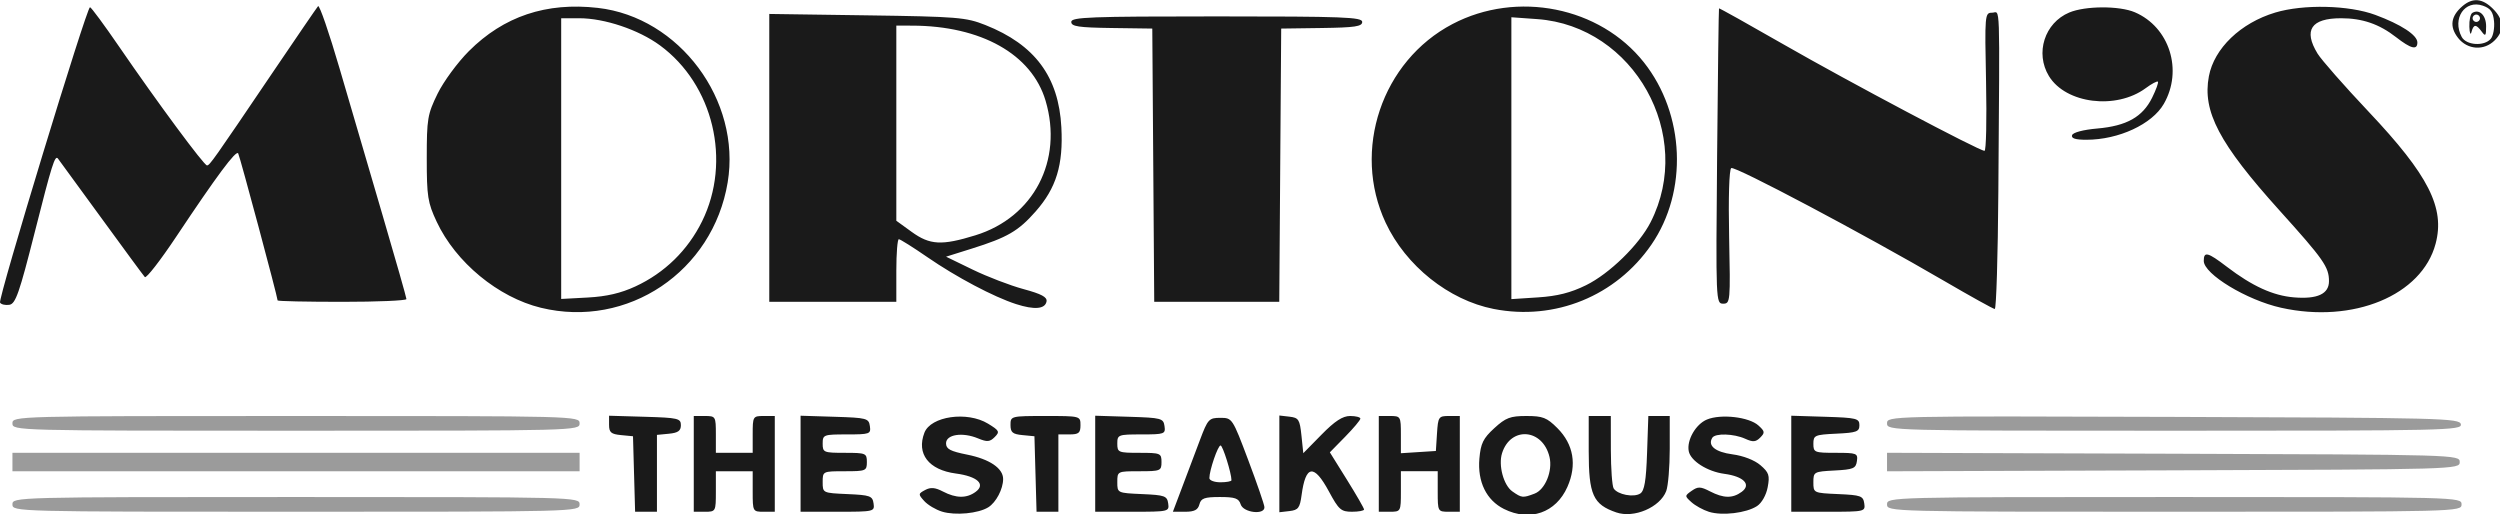
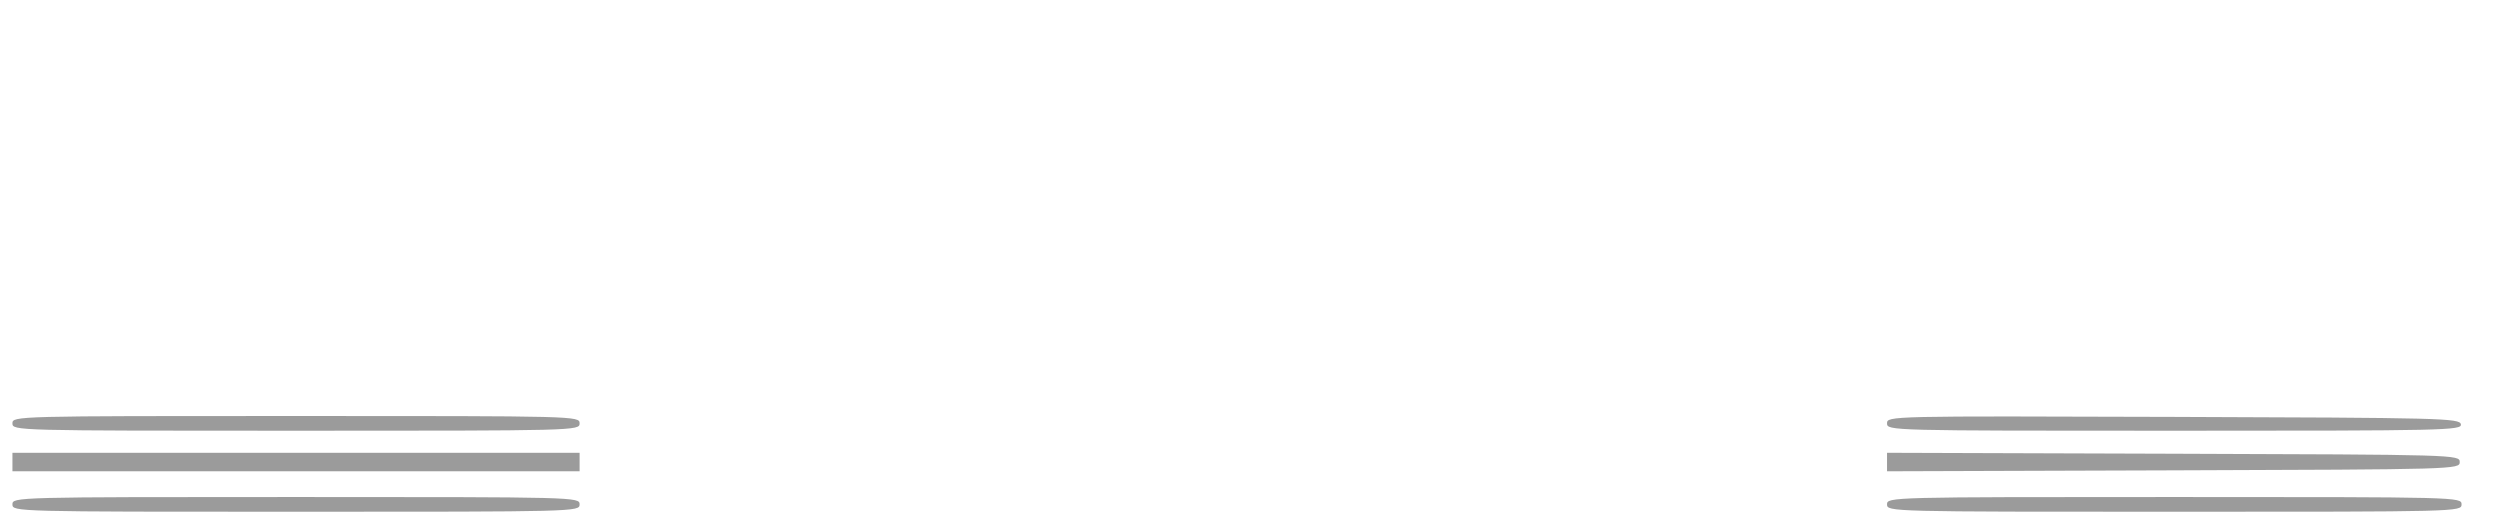
<svg xmlns="http://www.w3.org/2000/svg" xmlns:ns1="http://www.inkscape.org/namespaces/inkscape" xmlns:ns2="http://sodipodi.sourceforge.net/DTD/sodipodi-0.dtd" id="svg4148" version="1.1" ns1:version="0.91 r13725" width="278.313" height="57.252" viewBox="0 0 278.313 57.252" ns2:docname="mortonsthesteakhouse.svg">
  <defs id="defs4152" />
  <ns2:namedview pagecolor="#ffffff" bordercolor="#666666" borderopacity="1" objecttolerance="10" gridtolerance="10" guidetolerance="10" ns1:pageopacity="0" ns1:pageshadow="2" ns1:window-width="1920" ns1:window-height="1137" id="namedview4150" showgrid="false" ns1:zoom="0.95833766" ns1:cx="256.63595" ns1:cy="225.43065" ns1:window-x="-8" ns1:window-y="-8" ns1:window-maximized="1" ns1:current-layer="svg4148" fit-margin-top="0" fit-margin-left="0" fit-margin-right="0" fit-margin-bottom="0" />
  <g id="g4698" transform="matrix(0.328,0,0,0.328,-0.256,-29.949)">
    <path style="fill:#9b9b9b" d="m 5,262.5 c 0,-2.478 0.833,-2.5 96.25,-2.5 95.417,0 96.25,0.022 96.25,2.5 0,2.478 -0.833,2.5 -96.25,2.5 C 5.833,265 5,264.978 5,262.5 Z m 636.25,0 c 0,-2.479 0.833,-2.5 97.5,-2.5 96.667,0 97.5,0.021 97.5,2.5 0,2.479 -0.833,2.5 -97.5,2.5 -96.667,0 -97.5,-0.021 -97.5,-2.5 z M 5,248.125 5,245 l 96.25,0 96.25,0 0,3.125 0,3.125 -96.25,0 -96.25,0 z m 636.25,0 0,-3.14 97.188,0.32 c 96.247,0.317 97.188,0.344 97.188,2.82 0,2.476 -0.94,2.503 -97.188,2.82 L 641.25,251.265 Z M 5,235 c 0,-2.478 0.833,-2.5 96.25,-2.5 95.417,0 96.25,0.022 96.25,2.5 0,2.478 -0.833,2.5 -96.25,2.5 C 5.833,237.5 5,237.478 5,235 Z m 636.25,-0.008 c 0,-2.491 0.628,-2.506 97.17,-2.188 91.403,0.301 97.195,0.45 97.592,2.508 0.398,2.068 -4.899,2.188 -97.17,2.188 -96.858,0 -97.592,-0.019 -97.592,-2.508 z" id="path4702" ns1:connector-curvature="0" ns2:nodetypes="sssssssssscccccccccccsssccssssssssss" />
-     <path style="fill:#1a1a1a" d="m 320.523,264.961 c -2.118,-0.645 -4.837,-2.262 -6.041,-3.592 -2.093,-2.312 -2.079,-2.479 0.302,-3.753 1.865,-0.998 3.384,-0.868 6.041,0.518 4.452,2.322 8.018,2.363 11.076,0.127 3.529,-2.58 0.644,-5.266 -6.702,-6.241 -9.22,-1.223 -13.423,-6.672 -10.673,-13.838 2.156,-5.619 14.532,-7.389 21.589,-3.086 3.861,2.354 4.064,2.762 2.27,4.556 -1.654,1.654 -2.564,1.725 -5.669,0.439 -5.293,-2.192 -10.842,-1.329 -10.842,1.687 0,1.922 1.426,2.686 7.142,3.827 7.636,1.525 12.233,4.637 12.233,8.281 0,3.391 -2.389,7.944 -5.034,9.596 -3.377,2.109 -11.201,2.847 -15.692,1.479 z M 511.25,264.061 c -5.988,-2.991 -9.036,-9.232 -8.355,-17.108 0.445,-5.152 1.28,-6.857 5.051,-10.312 3.883,-3.558 5.416,-4.14 10.911,-4.14 5.556,0 6.929,0.536 10.486,4.092 5.527,5.527 6.724,12.512 3.422,19.976 -3.89,8.794 -12.739,11.876 -21.514,7.492 z m 10.39,-5.221 c 3.6,-1.369 6.174,-7.697 5.054,-12.425 -2.284,-9.638 -13.18,-10.516 -16.106,-1.298 -1.308,4.122 0.512,10.887 3.49,12.973 3.199,2.241 3.55,2.276 7.562,0.75 z m 27.735,6.393 C 541.485,262.526 540,259.235 540,244.457 l 0,-11.957 3.75,0 3.75,0 0.019,11.562 c 0.01,6.359 0.438,12.221 0.95,13.026 1.337,2.101 6.829,3.148 9.031,1.721 1.409,-0.913 1.982,-4.336 2.305,-13.762 l 0.43,-12.547 3.633,0 3.633,0 0,11.169 c 0,6.143 -0.537,12.582 -1.194,14.31 -2.1,5.525 -10.937,9.311 -16.931,7.254 z m 31.428,-0.213 c -1.964,-0.619 -4.637,-2.089 -5.938,-3.267 -2.32,-2.099 -2.318,-2.176 0.102,-3.871 2.117,-1.483 2.998,-1.455 6.189,0.194 4.61,2.384 7.665,2.436 10.745,0.184 3.389,-2.478 0.739,-5.245 -5.874,-6.132 -5.762,-0.773 -11.427,-4.372 -12.075,-7.673 -0.738,-3.754 2.381,-9.187 6.176,-10.759 4.75,-1.967 14.279,-0.871 17.462,2.009 2.207,1.998 2.277,2.463 0.62,4.12 -1.517,1.517 -2.475,1.591 -5.098,0.396 -3.836,-1.748 -10.177,-1.938 -11.168,-0.334 -1.653,2.675 0.997,4.849 6.858,5.627 3.673,0.487 7.492,1.969 9.48,3.679 2.891,2.487 3.215,3.469 2.465,7.469 -0.503,2.683 -2.014,5.359 -3.618,6.408 -3.629,2.375 -11.855,3.356 -16.326,1.948 z M 215.981,252.188 215.625,239.375 l -4.062,-0.392 c -3.383,-0.326 -4.062,-0.909 -4.062,-3.483 l 0,-3.091 12.188,0.358 c 11.235,0.33 12.188,0.553 12.188,2.858 0,1.907 -0.964,2.593 -4.062,2.892 l -4.062,0.392 0,13.046 0,13.046 -3.706,0 -3.706,0 -0.356,-12.812 z M 236.25,248.75 l 0,-16.25 3.75,0 c 3.667,0 3.75,0.139 3.75,6.25 l 0,6.25 6.25,0 6.25,0 0,-6.25 c 0,-6.111 0.083,-6.25 3.75,-6.25 l 3.75,0 0,16.25 0,16.25 -3.75,0 c -3.712,0 -3.75,-0.07 -3.75,-6.875 l 0,-6.875 -6.25,0 -6.25,0 0,6.875 c 0,6.806 -0.038,6.875 -3.75,6.875 l -3.75,0 0,-16.25 z m 36.25,-0.047 0,-16.297 11.562,0.359 c 10.913,0.339 11.585,0.517 11.962,3.172 0.379,2.672 -0.011,2.812 -7.812,2.812 -7.926,0 -8.212,0.109 -8.212,3.125 0,2.986 0.333,3.125 7.5,3.125 7.167,0 7.5,0.139 7.5,3.125 0,2.986 -0.333,3.125 -7.5,3.125 -7.474,0 -7.5,0.013 -7.5,3.693 0,3.689 0.009,3.693 8.438,4.062 7.667,0.336 8.474,0.627 8.837,3.182 0.392,2.757 0.151,2.812 -12.188,2.812 L 272.5,265 l 0,-16.297 z m 79.731,3.484 -0.356,-12.812 -4.062,-0.392 c -3.365,-0.324 -4.062,-0.915 -4.062,-3.438 0,-3.014 0.124,-3.046 11.875,-3.046 11.833,0 11.875,0.011 11.875,3.125 0,2.639 -0.583,3.125 -3.75,3.125 l -3.75,0 0,13.125 0,13.125 -3.706,0 -3.706,0 -0.356,-12.812 z m 20.269,-3.484 0,-16.297 11.562,0.359 c 10.913,0.339 11.585,0.517 11.962,3.172 0.379,2.672 -0.011,2.812 -7.812,2.812 -7.926,0 -8.212,0.109 -8.212,3.125 0,2.986 0.333,3.125 7.5,3.125 7.167,0 7.5,0.139 7.5,3.125 0,2.986 -0.333,3.125 -7.5,3.125 -7.474,0 -7.5,0.013 -7.5,3.693 0,3.689 0.009,3.693 8.438,4.062 7.667,0.336 8.474,0.627 8.837,3.182 0.392,2.757 0.151,2.812 -12.188,2.812 l -12.587,0 0,-16.297 z m 29.551,7.859 c 1.754,-4.641 4.458,-11.812 6.008,-15.938 2.652,-7.059 3.058,-7.5 6.897,-7.5 4.055,0 4.111,0.085 9.495,14.375 2.979,7.906 5.446,15.078 5.483,15.938 0.117,2.742 -7.159,1.895 -8.058,-0.938 -0.655,-2.063 -1.891,-2.5 -7.076,-2.5 -5.232,0 -6.392,0.418 -6.937,2.5 -0.489,1.87 -1.705,2.5 -4.827,2.5 l -4.173,0 3.189,-8.438 z M 418.75,254.304 c 0,-2.379 -2.955,-11.804 -3.701,-11.804 -0.908,0 -3.799,8.434 -3.799,11.083 0,0.78 1.688,1.417 3.75,1.417 2.062,0 3.75,-0.313 3.75,-0.696 z M 435,248.75 l 0,-16.416 3.438,0.396 c 3.113,0.358 3.496,0.962 4.062,6.396 l 0.625,6 6.203,-6.313 c 4.511,-4.59 7.154,-6.313 9.688,-6.313 1.916,0 3.484,0.401 3.484,0.89 0,0.49 -2.331,3.265 -5.18,6.168 l -5.18,5.278 5.805,9.314 c 3.193,5.123 5.805,9.659 5.805,10.082 0,0.422 -1.848,0.767 -4.106,0.767 -3.694,0 -4.478,-0.69 -7.812,-6.871 -5.094,-9.443 -7.908,-9.065 -9.287,1.246 -0.579,4.327 -1.131,5.053 -4.106,5.396 L 435,265.166 435,248.75 Z m 33.75,0 0,-16.25 3.75,0 c 3.672,0 3.75,0.131 3.75,6.318 l 0,6.318 5.938,-0.381 5.938,-0.381 0.381,-5.938 c 0.363,-5.653 0.557,-5.938 4.062,-5.938 l 3.682,0 0,16.25 0,16.25 -3.75,0 c -3.712,0 -3.75,-0.07 -3.75,-6.875 l 0,-6.875 -6.25,0 -6.25,0 0,6.875 c 0,6.806 -0.038,6.875 -3.75,6.875 l -3.75,0 0,-16.25 z m 140,-0.047 0,-16.297 11.562,0.359 c 10.609,0.33 11.562,0.566 11.562,2.859 0,2.194 -0.957,2.546 -7.812,2.872 -7.358,0.351 -7.812,0.55 -7.812,3.438 0,2.917 0.367,3.065 7.587,3.065 7.153,0 7.564,0.161 7.188,2.812 -0.354,2.491 -1.22,2.855 -7.587,3.187 -7.014,0.366 -7.188,0.462 -7.188,4.005 0,3.612 0.042,3.632 8.438,4 7.667,0.336 8.474,0.627 8.837,3.182 0.392,2.757 0.151,2.812 -12.188,2.812 L 608.75,265 l 0,-16.297 z M 184.375,195.768 c -14.517,-3.53 -28.921,-15.419 -35.38,-29.202 -3.048,-6.503 -3.37,-8.565 -3.37,-21.566 0,-13.361 0.259,-14.904 3.666,-21.875 2.016,-4.125 6.798,-10.631 10.625,-14.459 11.83,-11.83 26.266,-16.672 43.772,-14.68 27.691,3.15 48.688,31.362 44.072,59.217 -5.015,30.265 -33.98,49.715 -63.385,42.564 z m 32.094,-7.258 c 9.896,-4.584 17.765,-12.272 22.594,-22.077 10.058,-20.422 3.843,-46.414 -14.28,-59.718 C 217.524,101.387 205.969,97.5 197.389,97.5 l -6.139,0 0,47.637 0,47.637 9.062,-0.489 c 6.362,-0.343 11.177,-1.468 16.156,-3.775 z m 291.251,7.653 c -15.218,-2.995 -29.798,-14.638 -36.64,-29.259 -11.508,-24.593 -1.326,-54.856 22.691,-67.442 21.896,-11.474 50.024,-5.844 64.95,13.001 13.936,17.595 15.015,43.765 2.552,61.88 -12.011,17.458 -32.759,25.912 -53.552,21.82 z m 31.362,-8.049 c 7.97,-3.912 18.006,-13.704 21.93,-21.397 15.065,-29.531 -5.626,-66.573 -38.501,-68.925 l -8.761,-0.627 0,47.832 0,47.832 9.062,-0.589 c 6.546,-0.425 11.064,-1.571 16.27,-4.127 z M 775,195.762 c -11.68,-2.597 -26.25,-11.428 -26.25,-15.91 0,-3.303 1.335,-2.967 7.792,1.963 8.676,6.624 15.708,9.833 22.844,10.425 7.927,0.657 11.864,-1.165 11.864,-5.492 0,-4.813 -1.785,-7.367 -16.772,-23.989 -20.501,-22.738 -26.243,-33.644 -23.99,-45.564 1.791,-9.476 10.776,-18.102 22.529,-21.628 9.598,-2.879 25.001,-2.518 33.956,0.796 8.745,3.237 14.276,6.858 14.276,9.346 0,2.707 -2.159,2.17 -7.261,-1.806 C 808.299,99.47 802.566,97.5 795.356,97.5 c -10.17,0 -12.85,4.02 -7.992,11.986 1.295,2.124 9.102,11.006 17.348,19.739 20.361,21.56 25.97,32.624 22.726,44.819 C 822.777,191.561 799.488,201.207 775,195.762 Z m -429.375,-1.246 c -7.602,-2.452 -20.253,-9.148 -30.087,-15.926 C 310.678,175.241 306.319,172.5 305.851,172.5 305.383,172.5 305,177.281 305,183.125 l 0,10.625 -21.562,-1.1e-4 -21.562,-1.2e-4 0,-48.853 0,-48.853 33.125,0.472 c 30.75,0.438 33.632,0.673 40.191,3.272 16.83,6.67 24.921,17.555 25.823,34.737 0.67,12.769 -1.718,20.583 -8.724,28.542 -5.864,6.662 -9.571,8.821 -21.664,12.616 l -8.75,2.746 9.034,4.389 c 4.969,2.414 12.727,5.388 17.241,6.61 6.143,1.663 8.111,2.721 7.828,4.209 -0.491,2.581 -4.119,2.889 -10.353,0.879 z m -13.767,-23.352 c 19.774,-6.108 29.819,-25.392 23.795,-45.679 -4.685,-15.775 -21.874,-25.434 -45.341,-25.475 L 305,100 l 0,33.117 0,33.117 5.188,3.758 c 6.211,4.499 10.2,4.715 21.671,1.172 z M 660.625,186.649 c -27.227,-15.874 -70.992,-39.069 -72.249,-38.293 -0.704,0.435 -0.996,9.917 -0.718,23.376 0.453,21.966 0.392,22.643 -2.033,22.643 -2.466,0 -2.494,-0.683 -2.049,-50 0.248,-27.5 0.538,-50.102 0.644,-50.227 0.106,-0.125 10.028,5.414 22.049,12.309 22.103,12.678 66.228,36.043 68.069,36.043 0.55,0 0.783,-10.547 0.518,-23.438 -0.468,-22.765 -0.41,-23.438 2.019,-23.438 2.854,0 2.624,-6.473 2.155,60.625 -0.154,22 -0.701,39.971 -1.217,39.936 -0.516,-0.035 -8.25,-4.327 -17.188,-9.538 z M 0.794,194.023 C 0.036,192.797 30.191,93.76 31.325,93.754 c 0.385,-0.002 4.848,6.043 9.919,13.434 13.043,19.011 28.813,40.321 29.797,40.265 0.942,-0.054 1.954,-1.486 22.236,-31.465 8.042,-11.887 14.998,-22.05 15.458,-22.586 0.461,-0.536 3.759,9.027 7.331,21.25 3.571,12.223 10.127,34.599 14.569,49.724 4.442,15.125 8.085,27.922 8.096,28.438 0.011,0.516 -9.824,0.938 -21.855,0.938 -12.031,0 -21.875,-0.215 -21.875,-0.477 0,-1.154 -12.825,-49.002 -13.38,-49.916 -0.719,-1.185 -7.257,7.608 -20.998,28.24 -5.392,8.097 -10.2,14.284 -10.685,13.75 C 49.454,184.812 42.713,175.656 34.959,165 27.204,154.344 20.666,145.391 20.43,145.104 c -1.013,-1.228 -2.036,2.03 -7.857,25.018 -5.235,20.675 -6.506,24.31 -8.614,24.637 -1.36,0.211 -2.784,-0.12 -3.165,-0.736 z M 392.203,147.378 391.875,101.006 l -13.75,-0.191 c -11.304,-0.157 -13.75,-0.524 -13.75,-2.066 0,-1.635 6.319,-1.875 49.375,-1.875 43.056,0 49.375,0.24 49.375,1.875 0,1.541 -2.446,1.909 -13.75,2.066 l -13.75,0.191 -0.328,46.372 -0.328,46.372 -21.22,0 -21.22,0 -0.328,-46.372 z M 704.058,137.188 c 0.307,-0.929 3.783,-1.847 8.576,-2.265 9.924,-0.865 15.357,-3.917 18.584,-10.438 1.353,-2.735 2.239,-5.193 1.969,-5.463 -0.27,-0.27 -2.132,0.723 -4.138,2.206 -10.036,7.42 -27.127,5.287 -32.85,-4.099 -4.757,-7.802 -1.465,-18.076 6.913,-21.577 5.457,-2.28 17,-2.321 22.24,-0.079 11.78,5.041 16.413,19.702 9.83,31.112 -3.978,6.895 -15.303,12.146 -26.224,12.16 -3.778,0.005 -5.26,-0.466 -4.9,-1.556 z m 131.011,-33.009 c -2.968,-3.774 -2.493,-7.351 1.428,-10.741 3.491,-3.018 6.816,-2.738 10.435,0.881 3.72,3.72 3.912,7.338 0.568,10.682 -3.608,3.608 -9.24,3.236 -12.431,-0.821 z m 11.113,0.278 c 0.819,-0.986 1.309,-3.648 1.091,-5.915 -0.307,-3.185 -1.17,-4.392 -3.797,-5.31 -6.098,-2.131 -10.51,4.381 -7.181,10.6 1.545,2.888 7.688,3.275 9.888,0.624 z m -7.287,-4.07 c -0.08,-2.194 0.367,-4.305 0.992,-4.692 2.369,-1.464 4.696,0.777 4.696,4.524 0,3.298 -0.218,3.564 -1.492,1.821 -1.91,-2.613 -2.768,-2.576 -3.48,0.147 -0.314,1.203 -0.637,0.393 -0.717,-1.801 z M 842.5,97.5 c 0,-0.688 -0.562,-1.25 -1.25,-1.25 -0.688,0 -1.25,0.562 -1.25,1.25 0,0.688 0.562,1.25 1.25,1.25 0.688,0 1.25,-0.562 1.25,-1.25 z" id="path4700" ns1:connector-curvature="0" />
  </g>
</svg>